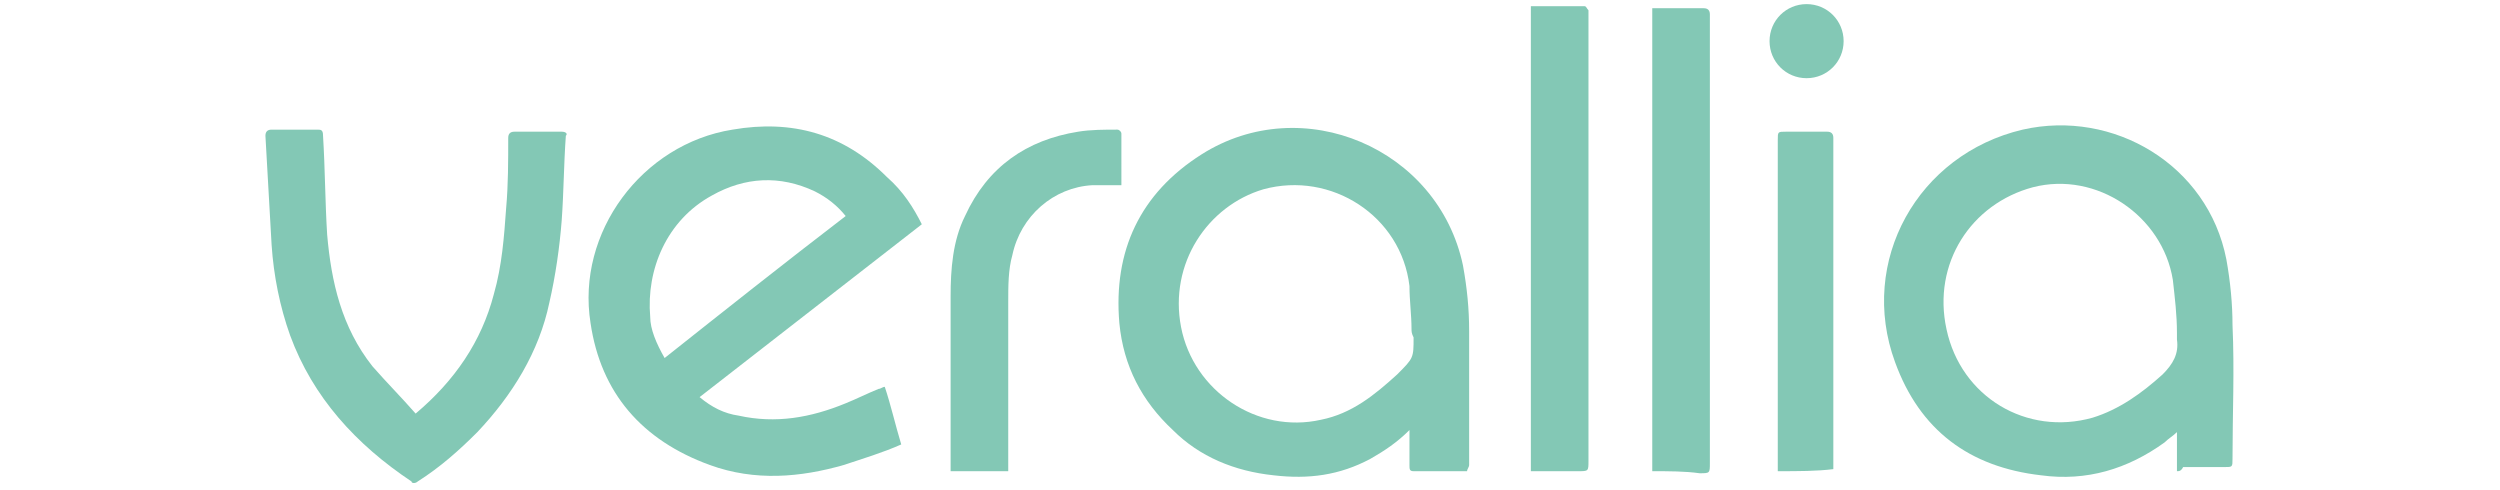
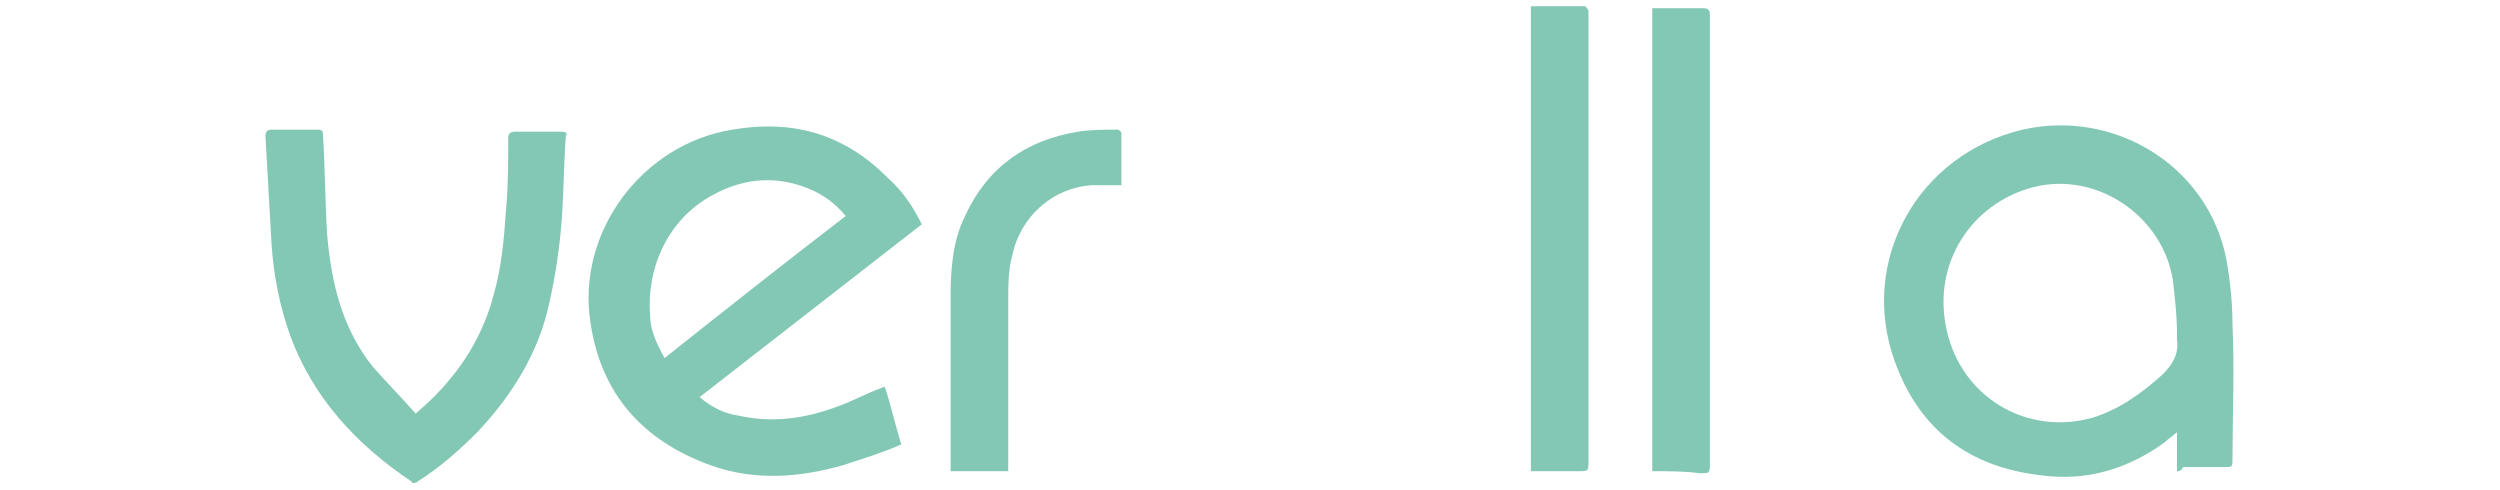
<svg xmlns="http://www.w3.org/2000/svg" version="1.1" id="Calque_1" x="0px" y="0px" viewBox="0 0 121.5 23.8" style="enable-background:new 0 0 121.5 23.8;" xml:space="preserve">
  <style type="text/css">
	.st0{fill:#83C8B5;}
</style>
  <g>
-     <path class="st0" d="M71.3,22.9c-0.9,0-1.7,0-2.6,0c-0.2,0-0.2-0.1-0.2-0.3c0-0.4,0-0.8,0-1.3c0-0.1,0-0.2,0-0.4   c-0.6,0.6-1.2,1-1.9,1.4c-1.5,0.8-3,1-4.7,0.8c-1.9-0.2-3.6-0.9-4.9-2.2c-1.5-1.4-2.4-3.1-2.6-5.2c-0.3-3.5,1-6.3,4-8.2   c4.9-3.1,11.5-0.3,12.7,5.4c0.2,1.1,0.3,2.1,0.3,3.2c0,2.2,0,4.3,0,6.5C71.4,22.7,71.3,22.8,71.3,22.9z M68.6,16L68.6,16   c0-0.7-0.1-1.4-0.1-2.1c-0.4-3.4-3.8-5.6-7.1-4.7c-2.7,0.8-4.6,3.6-4,6.7s3.7,5.2,6.8,4.5c1.5-0.3,2.6-1.2,3.7-2.2   c0.8-0.8,0.8-0.8,0.8-1.8C68.6,16.2,68.6,16.1,68.6,16z" />
    <path class="st0" d="M105.8,22.9c0-0.6,0-1.2,0-1.9c-0.2,0.2-0.4,0.3-0.6,0.5c-1.8,1.3-3.8,1.9-6,1.6c-3.5-0.4-5.9-2.2-7.1-5.5   c-1.8-4.9,1.1-10.1,6.2-11.3c4.4-1,9,1.7,9.9,6.3c0.2,1.1,0.3,2.2,0.3,3.2c0.1,2.2,0,4.3,0,6.5c0,0.4,0,0.4-0.4,0.4   c-0.7,0-1.4,0-2,0C106,22.9,105.9,22.9,105.8,22.9z M105.8,16.2C105.8,16.1,105.8,16.1,105.8,16.2c0-0.9-0.1-1.7-0.2-2.6   c-0.5-3.1-3.7-5.3-6.8-4.5c-3,0.8-4.9,3.7-4.2,6.9c0.7,3.3,3.9,5.2,7.1,4.3c1.3-0.4,2.4-1.2,3.4-2.1c0.5-0.5,0.8-1,0.7-1.7   C105.8,16.3,105.8,16.2,105.8,16.2z" />
    <path class="st0" d="M44.8,10.9c-3.6,2.8-7.2,5.6-10.8,8.4c0.6,0.5,1.2,0.8,1.9,0.9c1.8,0.4,3.5,0.1,5.2-0.6   c0.5-0.2,1.1-0.5,1.6-0.7c0.1,0,0.2-0.1,0.3-0.1c0.3,0.9,0.5,1.8,0.8,2.8c-0.9,0.4-1.9,0.7-2.8,1c-2.1,0.6-4.3,0.8-6.5,0   c-3.3-1.2-5.3-3.5-5.8-6.9C28,11.3,31.2,7,35.6,6.3c2.9-0.5,5.4,0.2,7.5,2.3C43.9,9.3,44.4,10.1,44.8,10.9z M32.3,17.4   c2.9-2.3,5.8-4.6,8.8-6.9c-0.4-0.5-0.9-0.9-1.5-1.2c-1.7-0.8-3.4-0.7-5,0.2c-2.2,1.2-3.2,3.6-3,5.9C31.6,16,31.9,16.7,32.3,17.4z" />
    <path class="st0" d="M20.2,20.1c1.9-1.6,3.2-3.5,3.8-5.8c0.4-1.4,0.5-2.8,0.6-4.2c0.1-1.1,0.1-2.3,0.1-3.4c0-0.2,0.1-0.3,0.3-0.3   c0.8,0,1.6,0,2.3,0c0.2,0,0.3,0.1,0.2,0.2c-0.1,1.4-0.1,2.7-0.2,4.1c-0.1,1.3-0.3,2.7-0.6,4c-0.5,2.4-1.8,4.5-3.5,6.3   c-0.9,0.9-1.8,1.7-2.9,2.4c-0.1,0.1-0.3,0.1-0.3,0c-2.7-1.8-4.8-4.1-5.9-7.1c-0.5-1.4-0.8-2.9-0.9-4.4c-0.1-1.8-0.2-3.5-0.3-5.3   c0-0.2,0.1-0.3,0.3-0.3c0.7,0,1.5,0,2.2,0c0.2,0,0.3,0,0.3,0.3c0.1,1.6,0.1,3.2,0.2,4.8c0.2,2.3,0.7,4.5,2.2,6.4   C18.8,18.6,19.5,19.3,20.2,20.1z" />
    <path class="st0" d="M74.4,0.3c0.9,0,1.7,0,2.6,0c0.1,0,0.1,0.1,0.2,0.2c0,0.1,0,0.2,0,0.3c0,7.2,0,14.4,0,21.6   c0,0.5,0,0.5-0.5,0.5c-0.8,0-1.5,0-2.3,0C74.4,15.4,74.4,7.9,74.4,0.3z" />
    <path class="st0" d="M80.3,22.9c0-7.5,0-15,0-22.5c0.1,0,0.1,0,0.2,0c0.8,0,1.5,0,2.3,0c0.2,0,0.3,0.1,0.3,0.3c0,0.1,0,0.1,0,0.2   c0,7.2,0,14.4,0,21.6c0,0.5,0,0.5-0.5,0.5C81.9,22.9,81.1,22.9,80.3,22.9z" />
    <path class="st0" d="M54.5,9c-0.5,0-0.9,0-1.4,0c-1.9,0.1-3.5,1.5-3.9,3.4C49,13.1,49,13.9,49,14.7c0,2.6,0,5.2,0,7.8   c0,0.1,0,0.2,0,0.4c-0.9,0-1.8,0-2.8,0c0-0.1,0-0.2,0-0.3c0-2.7,0-5.4,0-8.2c0-1.3,0.1-2.7,0.7-3.9c1.1-2.4,3-3.7,5.5-4.1   c0.6-0.1,1.3-0.1,1.9-0.1c0.1,0,0.2,0.1,0.2,0.2C54.5,7.3,54.5,8.2,54.5,9z" />
-     <path class="st0" d="M86.4,22.9c0-0.1,0-0.3,0-0.4c0-5.2,0-10.4,0-15.7c0-0.4,0-0.4,0.4-0.4c0.7,0,1.4,0,2,0c0.2,0,0.3,0.1,0.3,0.3   c0,5.3,0,10.6,0,15.8c0,0.1,0,0.2,0,0.3C88.3,22.9,87.4,22.9,86.4,22.9z" />
-     <path class="st0" d="M89.6,2c0,1-0.8,1.8-1.8,1.8C86.8,3.8,86,3,86,2s0.8-1.8,1.8-1.8C88.8,0.2,89.6,1,89.6,2z" />
  </g>
</svg>